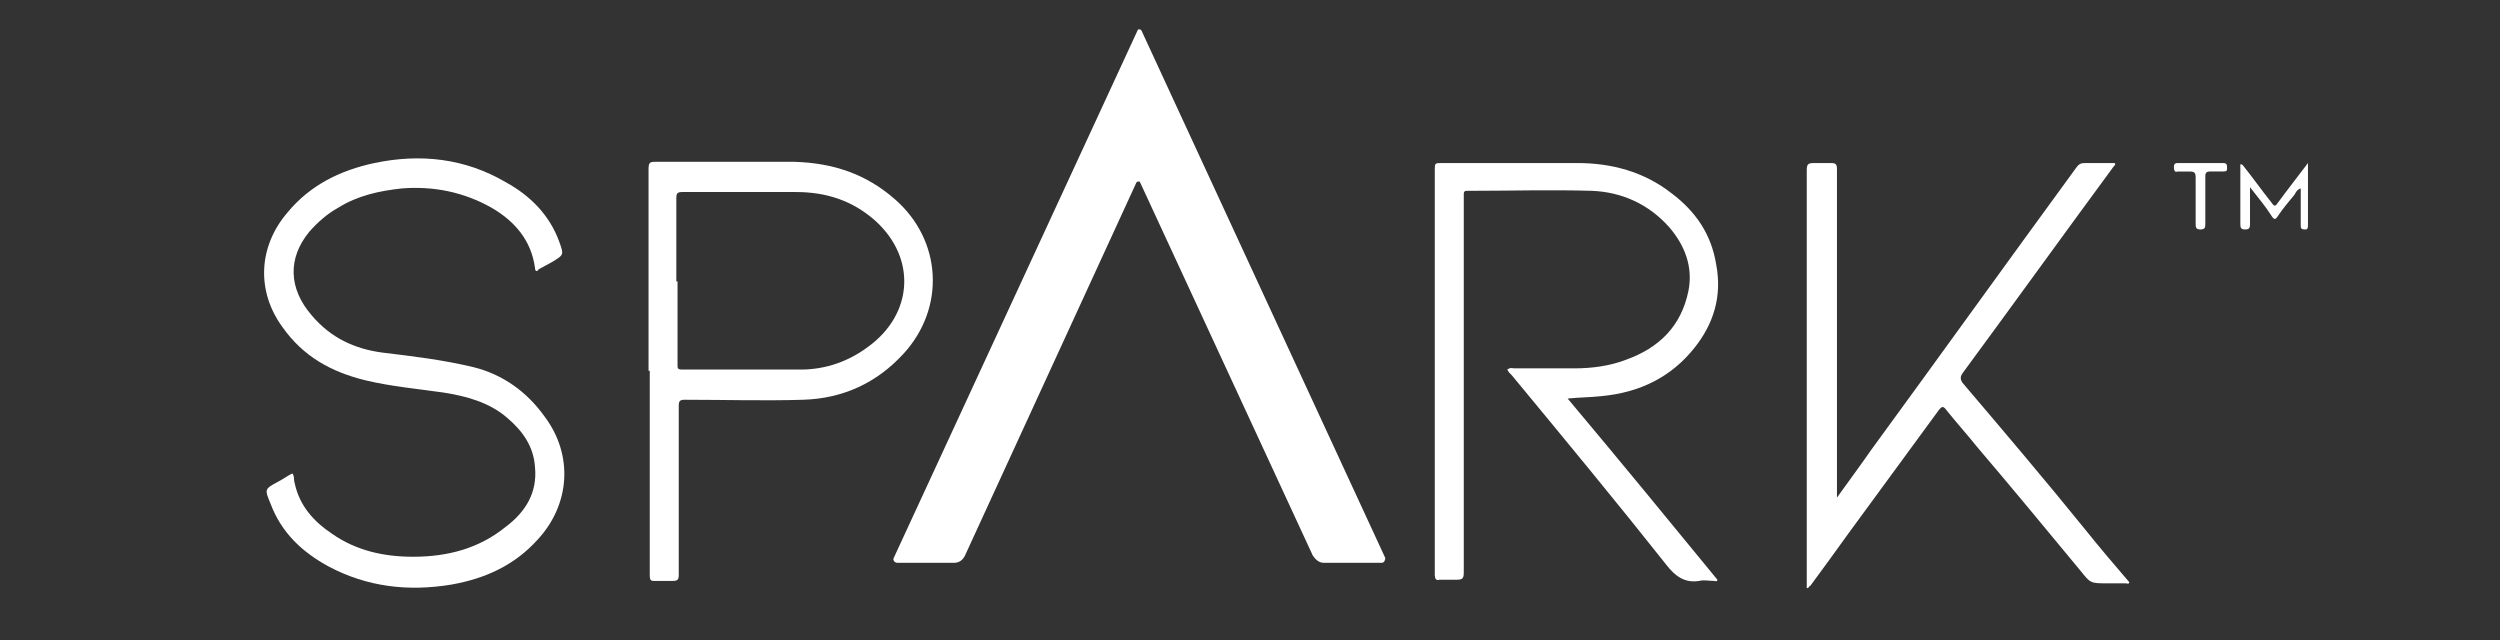
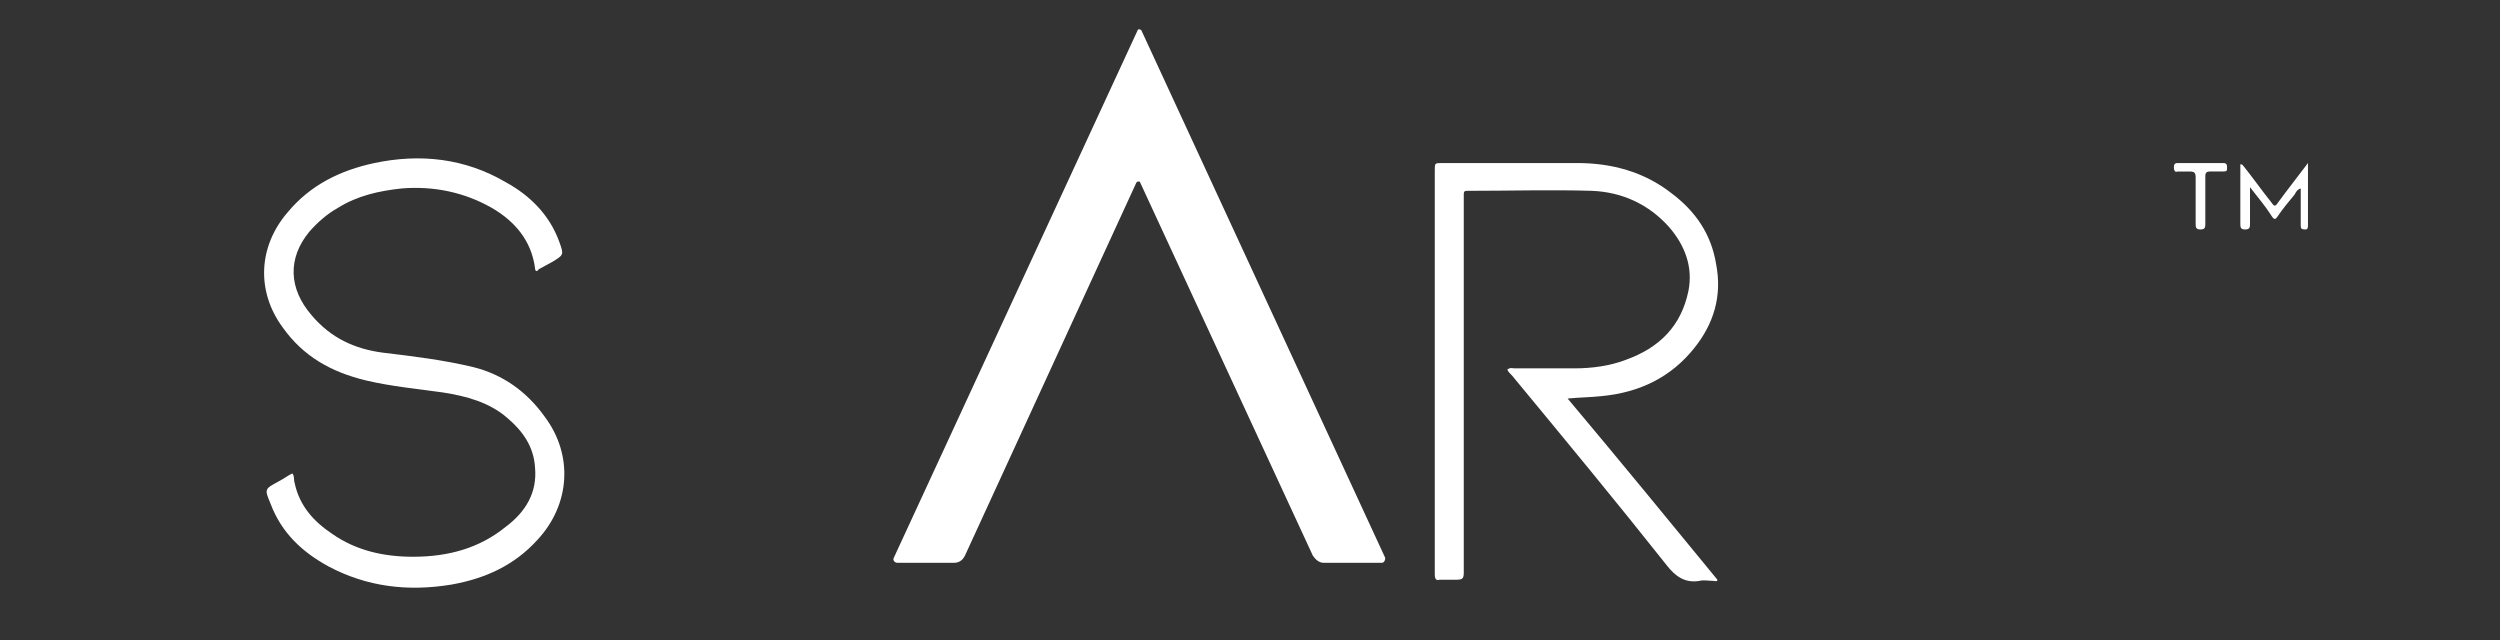
<svg xmlns="http://www.w3.org/2000/svg" version="1.1" id="Capa_1" x="0px" y="0px" viewBox="0 0 207 53" style="enable-background:new 0 0 207 53;" xml:space="preserve">
  <rect x="0" y="0" width="207" height="53" fill="#333333" stroke="none" />
  <style type="text/css">
	.st0{fill:#FFFFFF;}
</style>
  <g>
    <path class="st0" d="M109.6-260.1c2.8-3.5,3.9-7.6,3.2-12c-0.7-4.3-3.1-7.7-6.5-10.3c-4-3.1-8.7-4.3-13.7-4.3c-6.5,0-13.1,0-19.6,0   c-1.1,0-1.1,0-1.1,1.1c0,19.4,0,38.8,0,58.2c0,0.1,0,0.2,0,0.3c-0.1,0.6,0.1,0.8,0.7,0.8c0.8,0,1.7-0.1,2.5,0   c0.8,0.1,1.1-0.2,1.1-1c0-18,0-35.9,0-53.9c0-0.2,0-0.4,0-0.7c-0.1-0.5,0.2-0.6,0.6-0.6c6,0,11.9-0.1,17.9,0.1   c4.4,0.1,8.2,1.9,11.2,5.2c2.4,2.6,3.5,5.7,2.9,9.2c-1,5.1-4.3,8.2-9,10c-2.3,0.8-4.8,1.1-7.3,1.2c-2.9,0.1-5.8,0-8.8,0.1   c-0.3,0-0.6-0.1-1,0.1c0.2,0.3,0.4,0.6,0.7,0.8c7.5,9.1,15,18.2,22.4,27.3c1.3,1.6,2.5,2.6,4.6,2.2c0.7-0.1,1.4,0,2.1,0   c0.2,0,0.4,0.1,0.6-0.2c-7.2-8.7-14.3-17.4-21.6-26.2c1.7-0.1,3.3-0.2,4.9-0.4C101.7-253.6,106.2-255.8,109.6-260.1z" />
    <path class="st0" d="M148.4-255c-0.4-0.5-0.4-0.8,0-1.3c7.3-9.9,14.5-19.9,21.7-29.8c0.1-0.2,0.3-0.3,0.2-0.6c-1.5,0-2.9,0-4.4,0   c-0.6,0-0.9,0.2-1.2,0.6c-9.9,13.6-19.8,27.2-29.7,40.9c-1.6,2.2-3.2,4.4-4.9,6.8c0-0.6,0-0.9,0-1.2c0-13.2,0-26.5,0-39.7   c0-2.2,0-4.4,0-6.6c0-0.7-0.2-0.8-0.8-0.8c-0.8,0-1.7,0.1-2.5,0c-0.8-0.1-1,0.2-1,1c0,19.8,0,39.7,0,59.5c0,0.3,0,0.5,0,0.8   c0.3-0.1,0.4-0.3,0.5-0.4c1.9-2.6,3.8-5.2,5.6-7.7c4.3-5.9,8.6-11.8,12.8-17.7c0.5-0.6,0.6-0.6,1.1,0c1.4,1.8,3,3.5,4.4,5.3   c5,6,10,11.9,15,17.9c1.5,1.7,1.4,1.8,3.8,1.8c0.9,0,1.8,0,2.6,0c0.2,0,0.4,0.1,0.6-0.2c-2.1-2.5-4.2-5-6.3-7.4   C160.2-241,154.3-248,148.4-255z" />
    <path class="st0" d="M-67-257.2c-4.3-1.1-8.7-1.5-13.1-2.1c-4.1-0.6-7.6-2.2-10.3-5.4c-3.3-3.9-3.4-8.2-0.3-12.1   c1.2-1.5,2.6-2.6,4.2-3.6c2.9-1.7,6-2.5,9.3-2.8c4.6-0.3,8.9,0.4,12.9,2.8c3.3,2,5.8,4.7,6.3,8.7c0.1,0.5,0.3,0.4,0.6,0.3   c0.6-0.4,1.3-0.7,1.9-1.1c1.8-1,1.8-1,1.1-3c-1.4-3.9-4.2-6.6-7.7-8.6c-6-3.4-12.4-4.1-19-2.8c-4.9,1-9.3,3.2-12.6,7.1   c-4.1,4.9-4.5,11.3-0.8,16.6c2.9,4.2,7.1,6.5,12,7.6c3.7,0.8,7.5,1.2,11.2,1.8c3.3,0.6,6.6,1.4,9.2,3.7c2.2,1.9,3.9,4.1,4.1,7.2   c0.3,3.7-1.4,6.4-4.1,8.6c-3.9,3.2-8.4,4.4-13.4,4.4c-4.2,0-8.2-0.9-11.7-3.3c-2.7-1.8-4.8-4-5.4-7.3c-0.1-0.5,0-1-0.3-1.5   c-0.7,0.4-1.5,0.8-2.2,1.2c-1.9,1.1-1.9,1.1-1.1,3.1c1.5,4.1,4.5,7,8.3,9c5.6,3,11.6,3.7,17.8,2.6c4.8-0.9,9.1-2.9,12.5-6.5   c4.8-5.1,5.2-12.3,1.1-17.8C-59.3-253.8-62.7-256.1-67-257.2z" />
-     <path class="st0" d="M198.3-277.9c0-1.7,0-3.5,0-5.2c0-1.2,0-2.3,0-3.7c-1.6,2-3,3.9-4.4,5.7c-0.4,0.5-0.5,0.5-0.9,0   c-1.3-1.7-2.7-3.4-4-5.2c-0.1-0.2-0.2-0.4-0.5-0.4c0,2.9,0,5.7,0,8.6c0,0.5-0.1,0.8,0.6,0.8c0.7,0,0.7-0.4,0.6-0.8   c0-1.7,0-3.3,0-5.2c1.2,1.5,2.2,2.8,3.2,4.2c0.3,0.4,0.5,0.5,0.9,0c0.8-1.1,1.6-2.1,2.4-3.1c0.2-0.3,0.4-0.7,0.8-0.9   c0,1.8,0,3.5,0,5.2c0,0.5,0.1,0.7,0.6,0.7C198.3-277.2,198.3-277.4,198.3-277.9z" />
    <path class="st0" d="M186-286.7c-2.2,0-4.4,0-6.6,0c-0.6,0-0.5,0.3-0.5,0.7c0,0.4,0.1,0.6,0.5,0.6c0.6,0,1.2,0,1.8,0   c0.6,0,0.9,0.1,0.8,0.8c-0.1,1.1,0,2.2,0,3.3c0,1.1,0,2.3,0,3.4c0,0.5,0,0.8,0.7,0.8c0.7,0,0.6-0.4,0.6-0.8c0-2.3,0-4.5,0-6.8   c0-0.5,0.1-0.7,0.7-0.7c0.7,0,1.3,0,2,0c0.5,0,0.5-0.2,0.5-0.6C186.5-286.4,186.6-286.7,186-286.7z" />
    <path class="st0" d="M-4.7-259.1c6.1-6.5,5.5-16.4-1.2-22.3c-4.1-3.6-9-5.3-14.5-5.3c-6.8,0-13.5,0-20.3,0c-0.8,0-0.9,0.2-0.9,1   c0,9.7,0,19.5,0,29.2c0,0,0.1,0,0.1,0c0,8.4,0,16.9,0,25.3c0,1.4,0,2.9,0,4.3c0,0.5,0.1,0.6,0.6,0.6c0.9,0,1.8-0.1,2.7,0   c0.7,0,0.9-0.2,0.9-0.9c0-8.1,0-16.3,0-24.4c0-0.8,0.2-1,1-1c5.7,0,11.5,0.1,17.2,0C-13.4-252.7-8.6-254.9-4.7-259.1z M-9.7-260.2   c-2.9,2.1-6.1,3.2-9.7,3.3c-5.7,0.1-11.4,0-17.1,0c-0.6,0-0.7-0.2-0.7-0.8c0-4,0-8,0-12c0,0-0.1,0-0.1,0c0-4,0-8,0-12   c0-0.7,0.2-0.9,0.9-0.9c5.5,0,10.9,0,16.4,0c4.3,0,8.3,1.3,11.5,4.2C-2.9-273-3.4-264.9-9.7-260.2z" />
    <path class="st0" d="M29.6-305.9c-0.1-0.3-0.5-0.3-0.6,0l-35.1,76.3c-0.2,0.3,0.1,0.7,0.5,0.7h8.3c0.6,0,1.2-0.4,1.5-1L29-283.8   c0.1-0.3,0.5-0.3,0.6,0l24.8,53.9c0.3,0.6,0.9,1,1.5,1h8.3c0.4,0,0.6-0.4,0.5-0.7L29.6-305.9z" />
  </g>
  <g>
    <path class="st0" d="M140.3,28.8c1.6-2,2.3-4.3,1.8-6.9c-0.4-2.5-1.7-4.4-3.7-5.9c-2.3-1.8-5-2.5-7.8-2.5c-3.7,0-7.5,0-11.2,0   c-0.6,0-0.6,0-0.6,0.6c0,11.1,0,22.2,0,33.3c0,0.1,0,0.1,0,0.2c0,0.3,0.1,0.5,0.4,0.4c0.5,0,0.9,0,1.4,0c0.5,0,0.6-0.1,0.6-0.6   c0-10.3,0-20.6,0-30.9c0-0.1,0-0.3,0-0.4c0-0.3,0.1-0.3,0.4-0.3c3.4,0,6.8-0.1,10.2,0c2.5,0.1,4.7,1.1,6.4,3c1.3,1.5,2,3.3,1.6,5.3   c-0.6,2.9-2.4,4.7-5.2,5.7c-1.3,0.5-2.8,0.7-4.2,0.7c-1.7,0-3.3,0-5,0c-0.2,0-0.3-0.1-0.6,0.1c0.1,0.2,0.2,0.3,0.4,0.5   c4.3,5.2,8.6,10.4,12.8,15.7c0.7,0.9,1.5,1.5,2.7,1.3c0.4-0.1,0.8,0,1.2,0c0.1,0,0.3,0.1,0.3-0.1c-4.1-5-8.2-10-12.4-15   c1-0.1,1.9-0.1,2.8-0.2C135.8,32.5,138.4,31.2,140.3,28.8z" />
-     <path class="st0" d="M162.5,31.7c-0.2-0.3-0.2-0.5,0-0.8c4.2-5.7,8.3-11.4,12.5-17.1c0.1-0.1,0.2-0.2,0.1-0.3c-0.8,0-1.7,0-2.5,0   c-0.3,0-0.5,0.1-0.7,0.4c-5.7,7.8-11.3,15.6-17,23.4c-0.9,1.3-1.8,2.5-2.8,3.9c0-0.3,0-0.5,0-0.7c0-7.6,0-15.2,0-22.7   c0-1.3,0-2.5,0-3.8c0-0.4-0.1-0.5-0.5-0.5c-0.5,0-1,0-1.4,0c-0.5,0-0.6,0.1-0.6,0.6c0,11.4,0,22.7,0,34.1c0,0.1,0,0.3,0,0.5   c0.2,0,0.2-0.2,0.3-0.2c1.1-1.5,2.2-3,3.2-4.4c2.5-3.4,4.9-6.7,7.4-10.1c0.3-0.4,0.4-0.4,0.7,0c0.8,1,1.7,2,2.5,3   c2.9,3.4,5.7,6.8,8.6,10.3c0.8,1,0.8,1,2.2,1c0.5,0,1,0,1.5,0c0.1,0,0.3,0.1,0.3-0.1c-1.2-1.4-2.4-2.8-3.6-4.3   C169.3,39.7,165.9,35.7,162.5,31.7z" />
    <path class="st0" d="M39.2,30.4c-2.5-0.6-5-0.9-7.5-1.2c-2.3-0.3-4.3-1.2-5.9-3.1c-1.9-2.2-2-4.7-0.2-6.9c0.7-0.8,1.5-1.5,2.4-2   c1.6-1,3.4-1.4,5.3-1.6c2.6-0.2,5.1,0.3,7.4,1.6c1.9,1.1,3.3,2.7,3.6,5c0,0.3,0.2,0.3,0.3,0.1c0.4-0.2,0.7-0.4,1.1-0.6   c1-0.6,1-0.6,0.6-1.7c-0.8-2.2-2.4-3.8-4.4-4.9c-3.4-2-7.1-2.4-10.9-1.6c-2.8,0.6-5.3,1.8-7.2,4.1c-2.4,2.8-2.6,6.5-0.4,9.5   c1.7,2.4,4,3.7,6.9,4.4c2.1,0.5,4.3,0.7,6.4,1c1.9,0.3,3.8,0.8,5.3,2.1c1.3,1.1,2.2,2.4,2.3,4.1c0.2,2.1-0.8,3.7-2.4,4.9   c-2.2,1.8-4.8,2.5-7.7,2.5c-2.4,0-4.7-0.5-6.7-1.9c-1.5-1-2.7-2.3-3.1-4.2c-0.1-0.3,0-0.6-0.2-0.8c-0.4,0.2-0.8,0.5-1.2,0.7   c-1.1,0.6-1.1,0.6-0.6,1.8c0.9,2.4,2.6,4,4.8,5.2c3.2,1.7,6.6,2.1,10.2,1.5c2.8-0.5,5.2-1.6,7.1-3.7c2.7-2.9,3-7,0.6-10.2   C43.6,32.4,41.6,31,39.2,30.4z" />
    <path class="st0" d="M191.1,18.6c0-1,0-2,0-3c0-0.7,0-1.3,0-2.1c-0.9,1.2-1.7,2.2-2.5,3.3c-0.2,0.3-0.3,0.3-0.5,0   c-0.8-1-1.5-2-2.3-3c-0.1-0.1-0.1-0.2-0.3-0.2c0,1.6,0,3.3,0,4.9c0,0.3,0,0.5,0.4,0.5c0.4,0,0.4-0.2,0.4-0.5c0-1,0-1.9,0-3   c0.7,0.9,1.3,1.6,1.8,2.4c0.2,0.3,0.3,0.3,0.5,0c0.4-0.6,0.9-1.2,1.4-1.8c0.1-0.2,0.2-0.4,0.5-0.5c0,1,0,2,0,3c0,0.3,0,0.4,0.4,0.4   C191.1,19,191.1,18.8,191.1,18.6z" />
    <path class="st0" d="M184.1,13.5c-1.3,0-2.5,0-3.8,0c-0.3,0-0.3,0.2-0.3,0.4c0,0.2,0.1,0.4,0.3,0.3c0.3,0,0.7,0,1,0   c0.4,0,0.5,0.1,0.5,0.5c0,0.6,0,1.3,0,1.9c0,0.6,0,1.3,0,1.9c0,0.3,0,0.5,0.4,0.5c0.4,0,0.4-0.2,0.4-0.5c0-1.3,0-2.6,0-3.9   c0-0.3,0.1-0.4,0.4-0.4c0.4,0,0.8,0,1.1,0c0.3,0,0.3-0.1,0.3-0.3C184.4,13.7,184.4,13.5,184.1,13.5z" />
-     <path class="st0" d="M74.8,29.3c3.5-3.8,3.2-9.4-0.7-12.8c-2.4-2.1-5.1-3-8.3-3.1c-3.9,0-7.7,0-11.6,0c-0.4,0-0.5,0.1-0.5,0.6   c0,5.6,0,11.2,0,16.7c0,0,0,0,0.1,0c0,4.8,0,9.7,0,14.5c0,0.8,0,1.6,0,2.5c0,0.3,0.1,0.4,0.3,0.4c0.5,0,1,0,1.6,0   c0.4,0,0.5-0.1,0.5-0.5c0-4.7,0-9.3,0-14c0-0.4,0.1-0.5,0.5-0.5c3.3,0,6.6,0.1,9.8,0C69.8,33,72.6,31.7,74.8,29.3z M71.9,28.7   c-1.6,1.2-3.5,1.9-5.6,1.9c-3.3,0-6.5,0-9.8,0c-0.4,0-0.4-0.1-0.4-0.4c0-2.3,0-4.6,0-6.9c0,0,0,0-0.1,0c0-2.3,0-4.6,0-6.9   c0-0.4,0.1-0.5,0.5-0.5c3.1,0,6.3,0,9.4,0c2.5,0,4.7,0.7,6.6,2.4C75.9,21.4,75.6,26,71.9,28.7z" />
    <path class="st0" d="M94.5,2.5c-0.1-0.1-0.3-0.1-0.3,0L74,46.2c-0.1,0.2,0.1,0.4,0.3,0.4H79c0.4,0,0.7-0.2,0.9-0.6l14.2-30.9   c0.1-0.1,0.3-0.1,0.3,0L108.7,46c0.2,0.3,0.5,0.6,0.9,0.6h4.8c0.2,0,0.3-0.2,0.3-0.4L94.5,2.5z" />
  </g>
</svg>